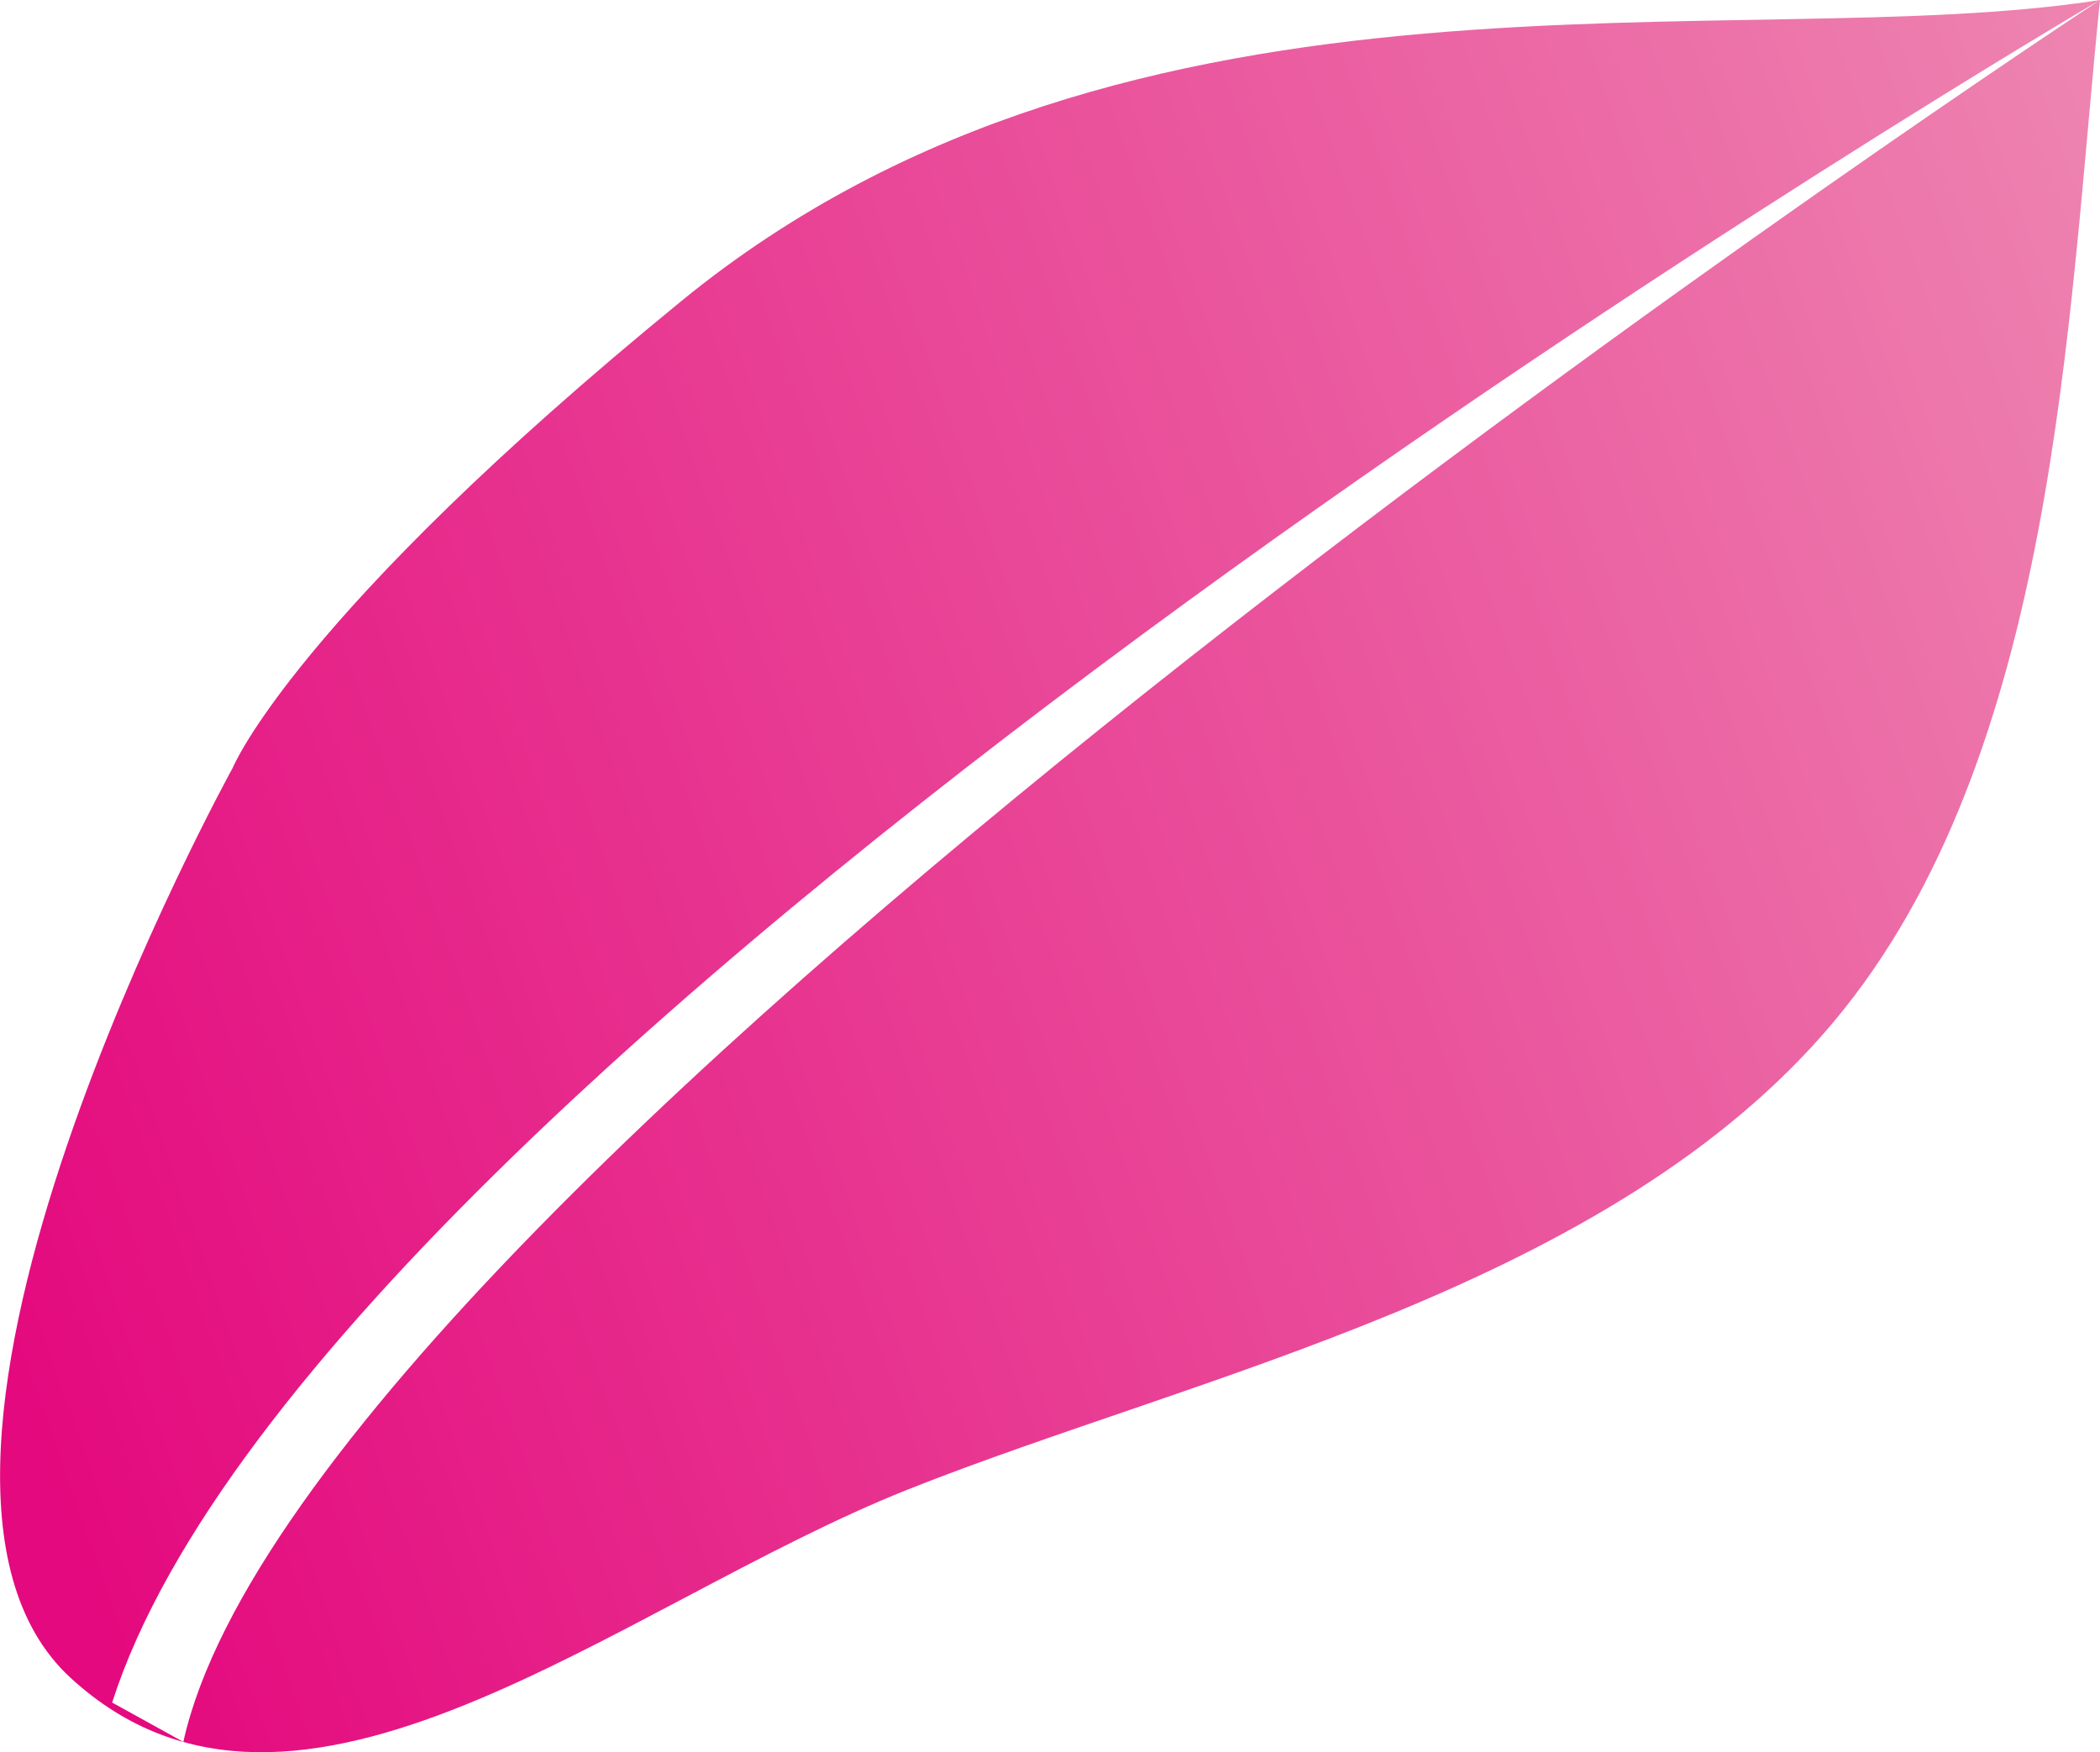
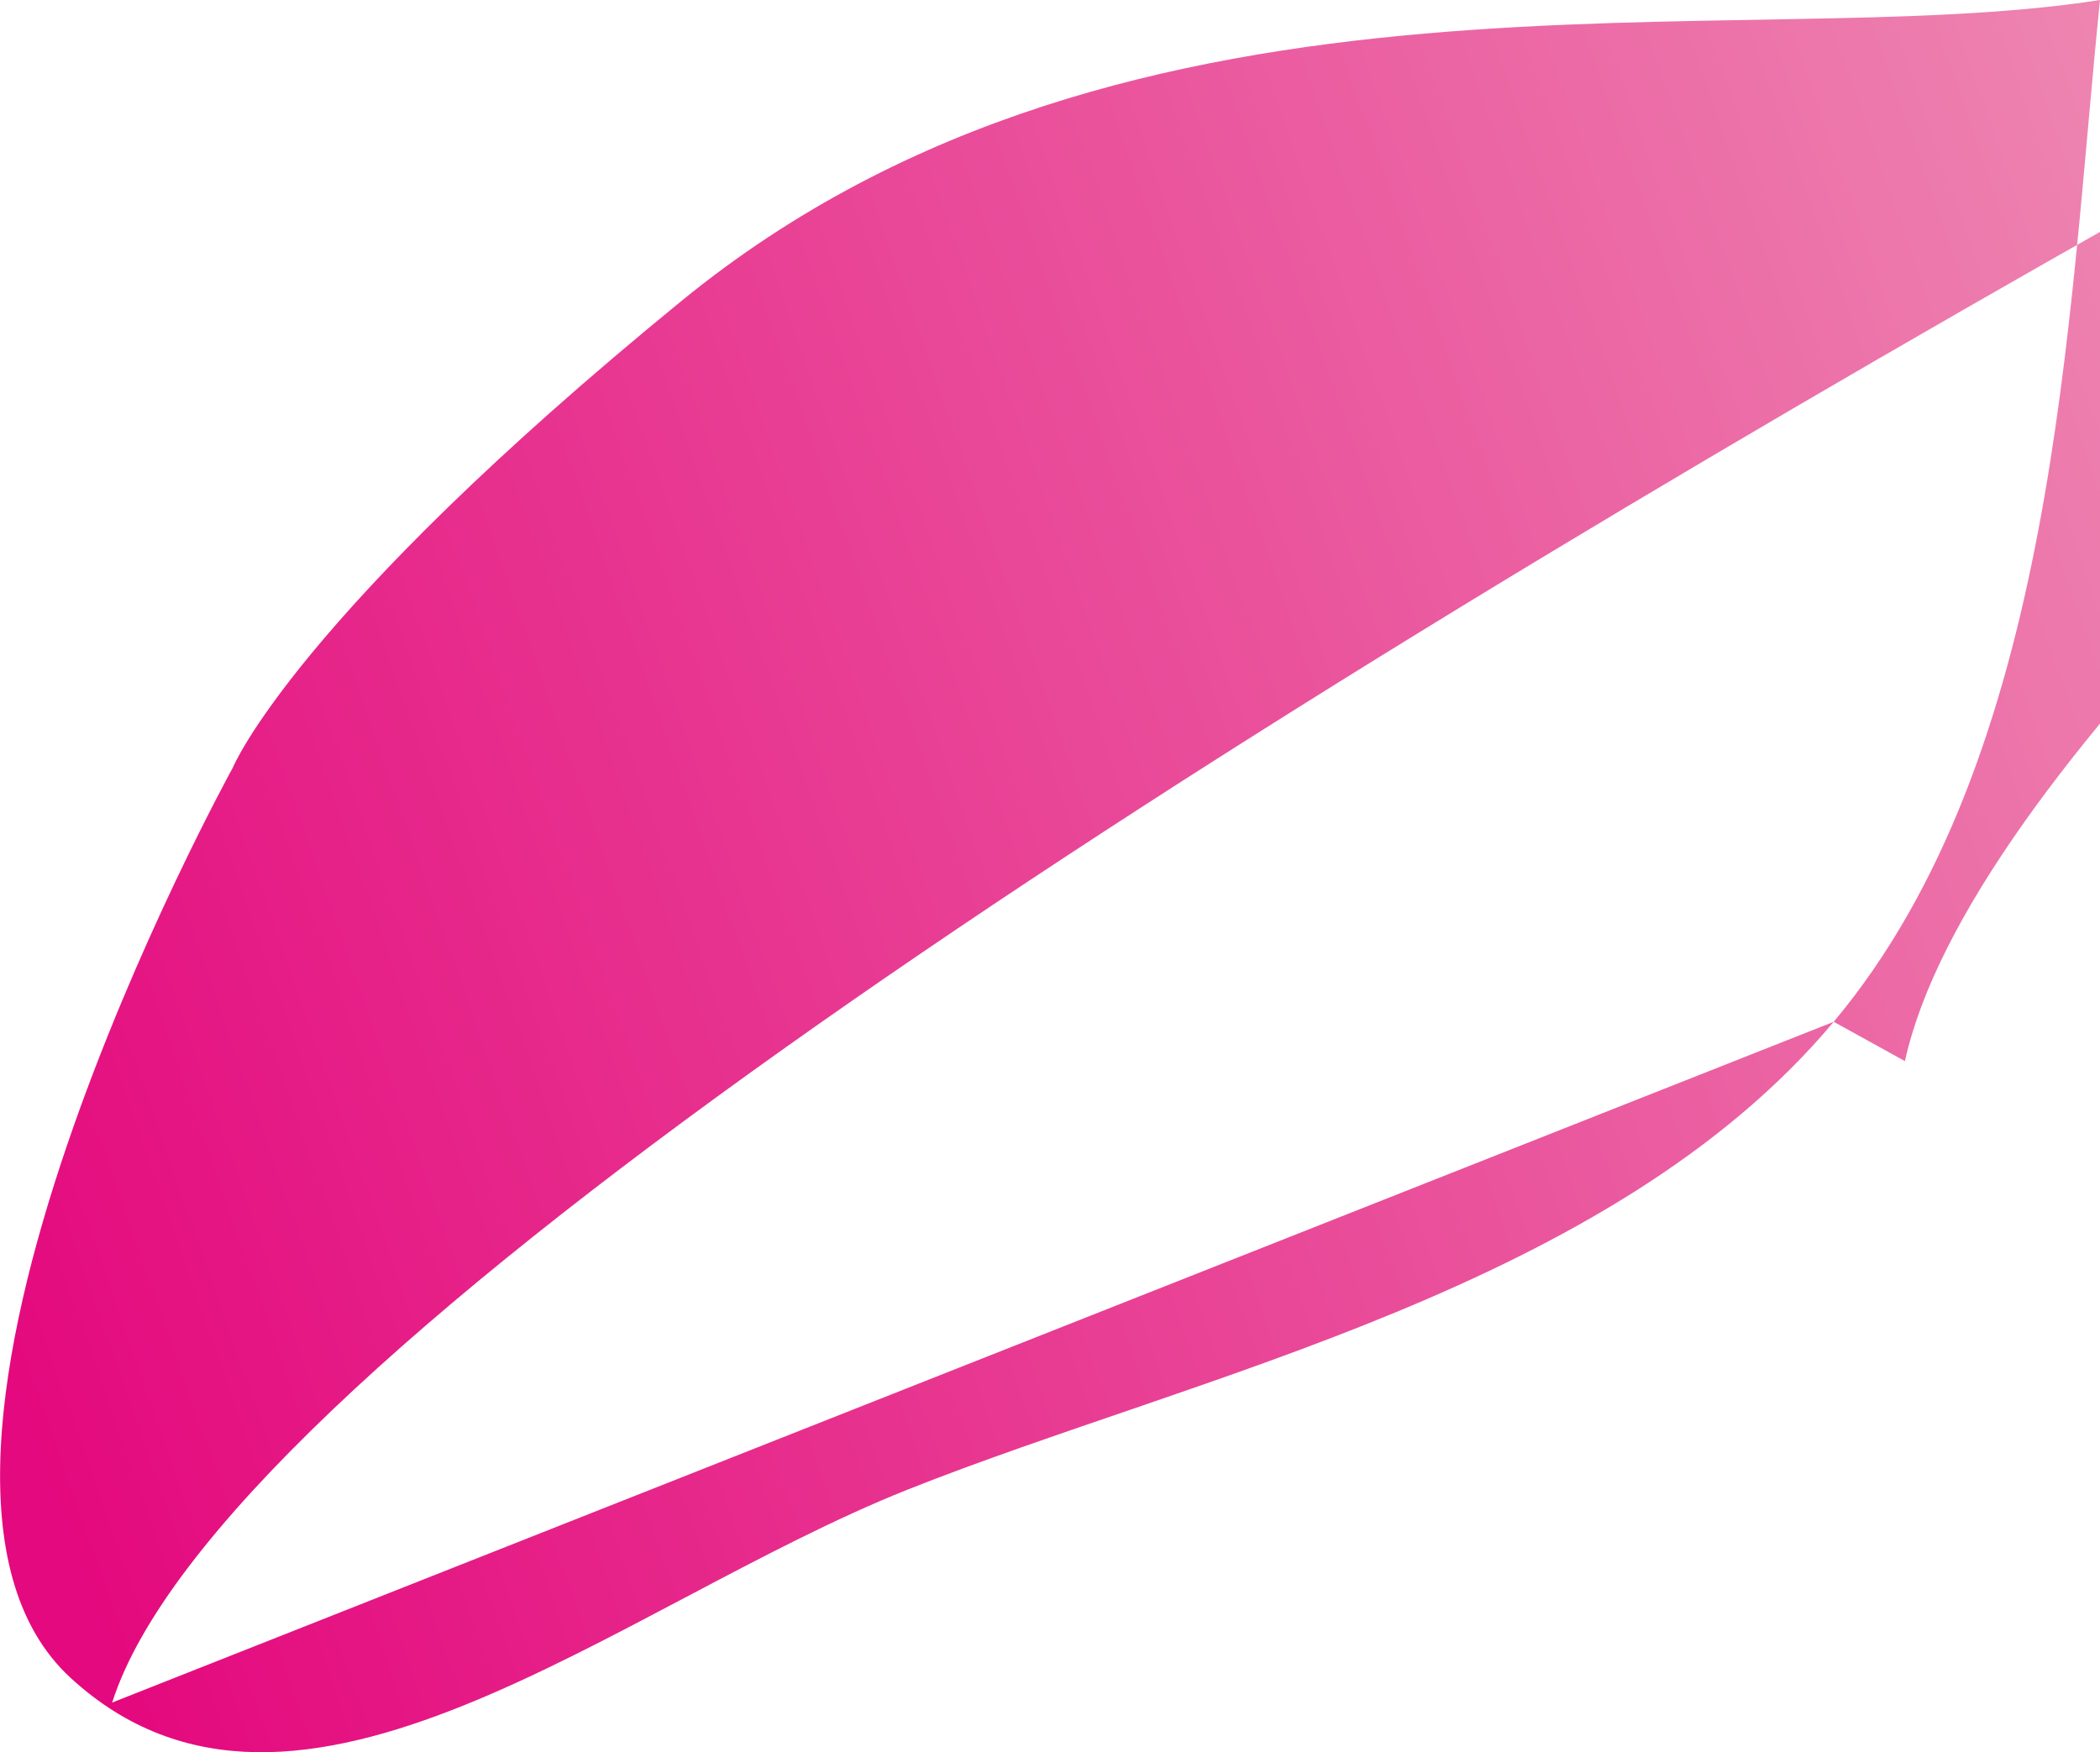
<svg xmlns="http://www.w3.org/2000/svg" id="Calque_1" data-name="Calque 1" viewBox="0 0 165.922 138.463">
  <defs>
    <style>.cls-1{fill:url(#linear-gradient);}</style>
    <linearGradient id="linear-gradient" x1="-11525.111" y1="2863.128" x2="-11328.156" y2="2863.128" gradientTransform="matrix(-0.944, 0.331, 0.331, 0.944, -11301.98, 1365.52)" gradientUnits="userSpaceOnUse">
      <stop offset="0" stop-color="#ee88b2" />
      <stop offset="1" stop-color="#e4097e" />
    </linearGradient>
  </defs>
-   <path class="cls-1" d="M489.352,306.271c-17.632,21.041-50.337,27.879-73.208,36.982-22.843,9.114-48.254,31.243-66.091,14.868s12.808-71.927,12.808-71.927,4.833-11.878,35.493-36.919c35.6-29.065,83.466-19.263,112.037-23.747C507.805,250.753,506.975,285.225,489.352,306.271ZM353.33,360.066l5.625,3.107c9.914-44.789,151.436-137.645,151.436-137.645S370.1,307.683,353.33,360.066Z" transform="translate(-344.469 -225.528)" />
+   <path class="cls-1" d="M489.352,306.271c-17.632,21.041-50.337,27.879-73.208,36.982-22.843,9.114-48.254,31.243-66.091,14.868s12.808-71.927,12.808-71.927,4.833-11.878,35.493-36.919c35.6-29.065,83.466-19.263,112.037-23.747C507.805,250.753,506.975,285.225,489.352,306.271Zl5.625,3.107c9.914-44.789,151.436-137.645,151.436-137.645S370.1,307.683,353.33,360.066Z" transform="translate(-344.469 -225.528)" />
</svg>